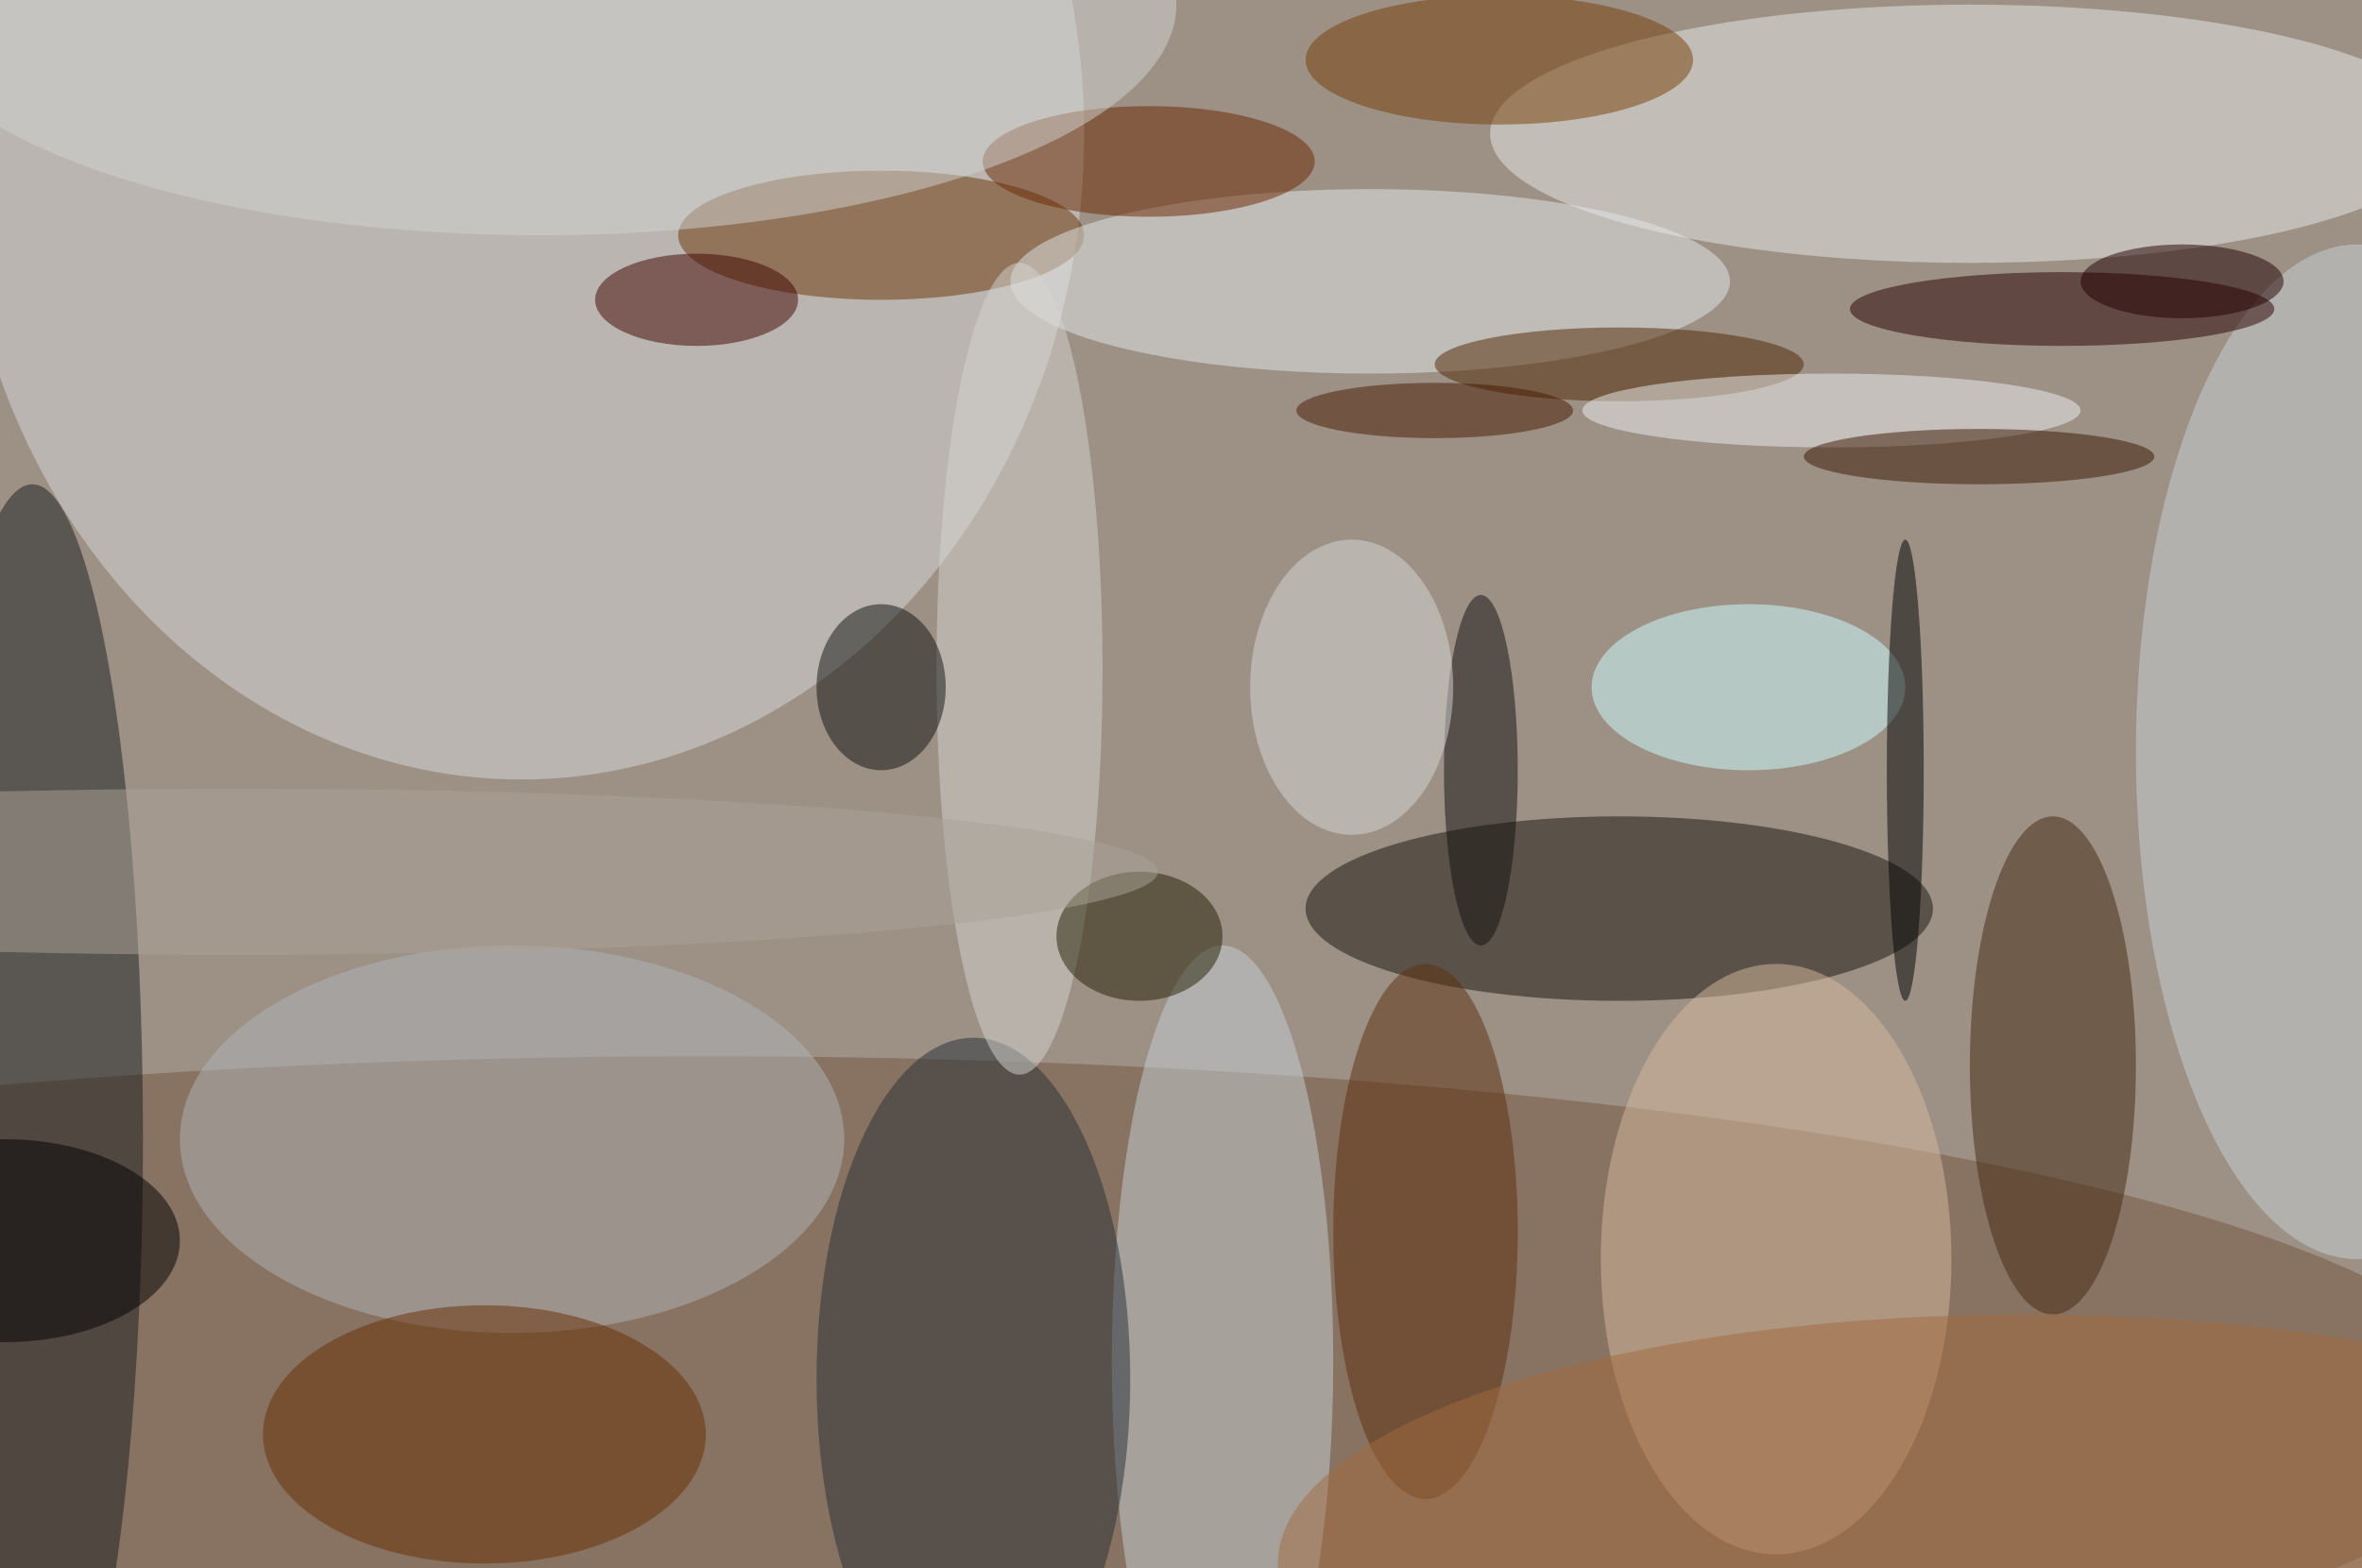
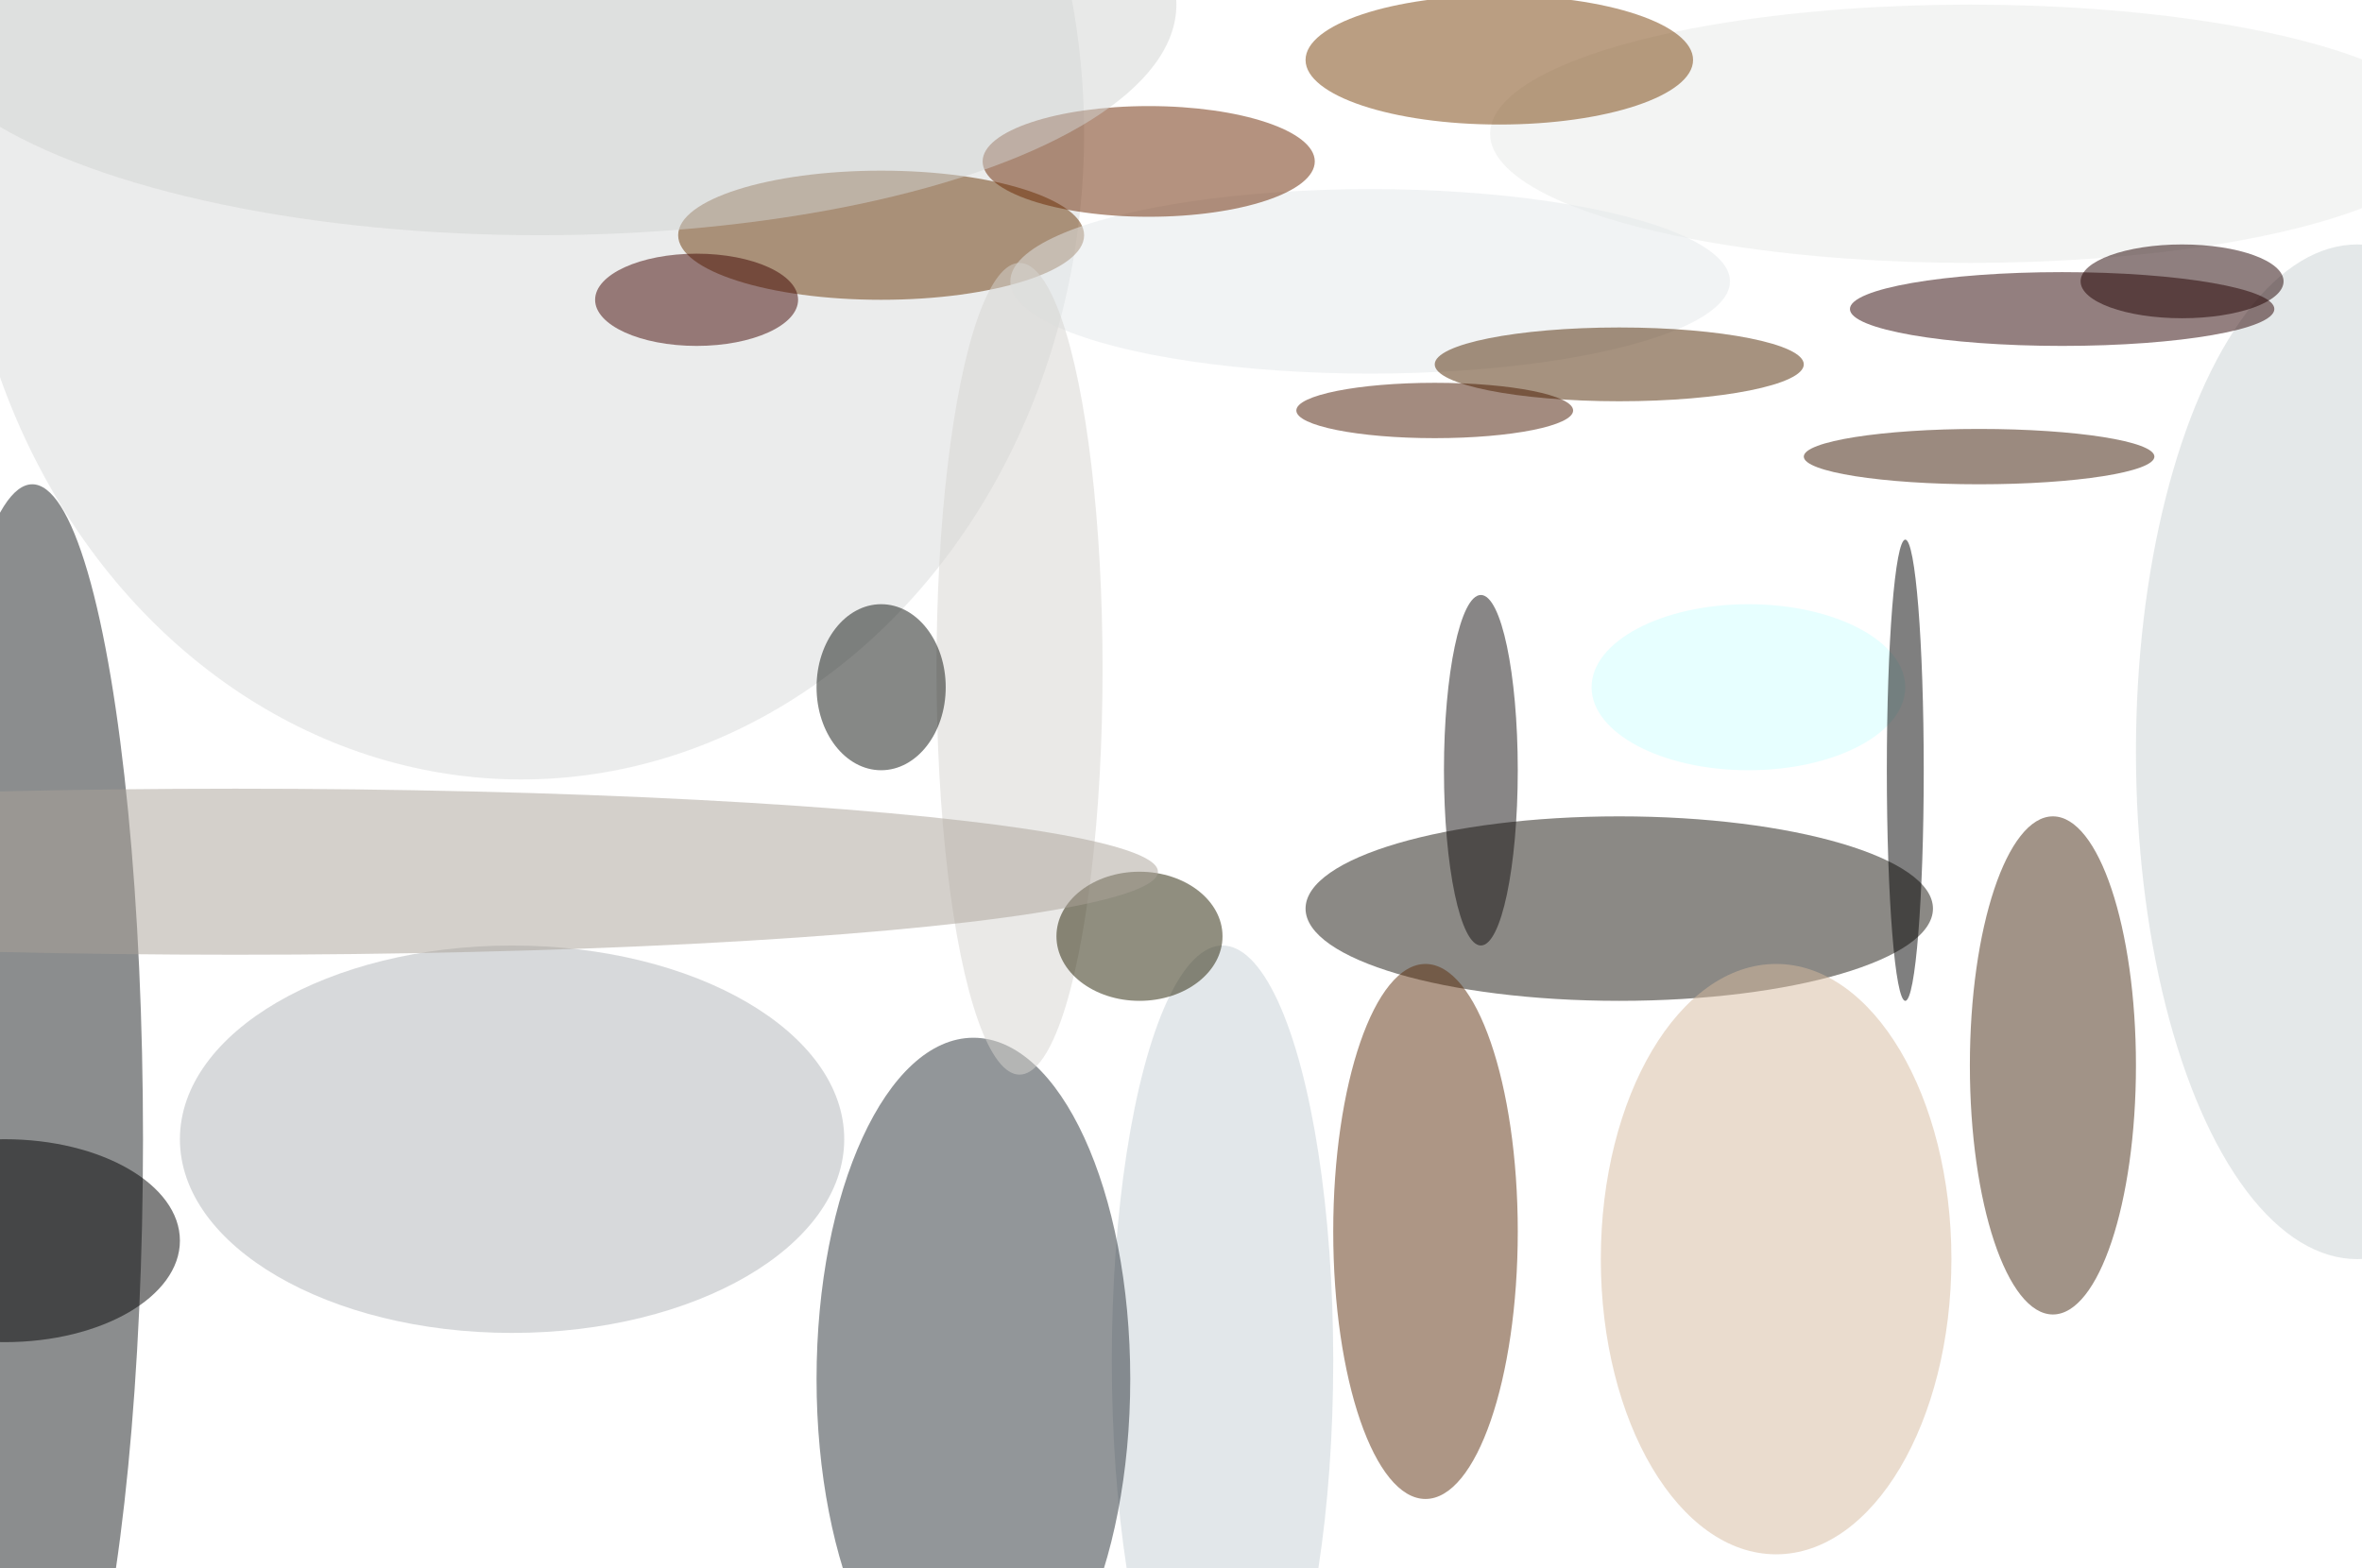
<svg xmlns="http://www.w3.org/2000/svg" width="1024" height="680">
-   <path fill="#9d9186" d="M0 0h1024v680H0z" />
+   <path fill="#9d9186" d="M0 0h1024H0z" />
  <g fill-opacity=".502" transform="matrix(4 0 0 4 2 2)">
    <ellipse cx="56" cy="14" fill="#d8d9d9" rx="61" ry="70" />
-     <ellipse cx="76" cy="153" fill="#75573e" rx="195" ry="39" />
    <ellipse cx="175" cy="98" fill="#19150c" rx="34" ry="10" />
    <ellipse cx="3" cy="123" fill="#191d1f" rx="12" ry="71" />
    <ellipse cx="213" cy="14" fill="#e8e9e8" rx="52" ry="14" />
    <ellipse cx="132" cy="147" fill="#c5cfd5" rx="12" ry="45" />
    <ellipse cx="95" cy="25" fill="#693404" rx="22" ry="7" />
    <ellipse cx="105" cy="149" fill="#262f35" rx="17" ry="37" />
    <ellipse cx="55" cy="123" fill="#afb4b8" rx="36" ry="21" />
    <ellipse cx="148" cy="30" fill="#e3e7ea" rx="39" ry="10" />
    <ellipse cx="192" cy="136" fill="#d6ba9e" rx="19" ry="32" />
    <ellipse cx="255" cy="81" fill="#cad1d3" rx="24" ry="55" />
    <ellipse cx="222" cy="115" fill="#452911" rx="9" ry="27" />
    <ellipse cx="189" cy="74" fill="#d0ffff" rx="17" ry="9" />
    <ellipse cx="223" cy="33" fill="#290000" rx="23" ry="4" />
-     <ellipse cx="52" cy="155" fill="#662e03" rx="24" ry="14" />
    <ellipse cx="154" cy="133" fill="#5c2e0d" rx="10" ry="29" />
    <ellipse cx="124" cy="17" fill="#6a2700" rx="18" ry="6" />
    <ellipse cx="110" cy="72" fill="#d5d4d0" rx="9" ry="44" />
    <ellipse cx="75" cy="32" fill="#400500" rx="11" ry="5" />
    <ellipse cx="123" cy="101" fill="#221e00" rx="9" ry="7" />
    <ellipse cx="162" cy="6" fill="#773e07" rx="21" ry="7" />
    <ellipse cy="134" rx="19" ry="11" />
    <ellipse cx="95" cy="74" fill="#0f120f" rx="7" ry="9" />
    <ellipse cx="58" fill="#d2d3d1" rx="69" ry="25" />
    <ellipse cx="175" cy="39" fill="#4f2600" rx="20" ry="4" />
-     <ellipse cx="198" cy="44" fill="#eef0f2" rx="27" ry="4" />
    <ellipse cx="25" cy="94" fill="#a9a297" rx="100" ry="9" />
    <ellipse cx="160" cy="83" fill="#120f0e" rx="4" ry="19" />
-     <ellipse cx="219" cy="169" fill="#a16b3f" rx="81" ry="27" />
    <ellipse cx="214" cy="49" fill="#391600" rx="19" ry="3" />
-     <ellipse cx="146" cy="74" fill="#d7d7d6" rx="11" ry="16" />
    <ellipse cx="236" cy="30" fill="#200000" rx="11" ry="4" />
    <ellipse cx="206" cy="83" rx="2" ry="25" />
    <ellipse cx="155" cy="44" fill="#491800" rx="15" ry="3" />
  </g>
</svg>